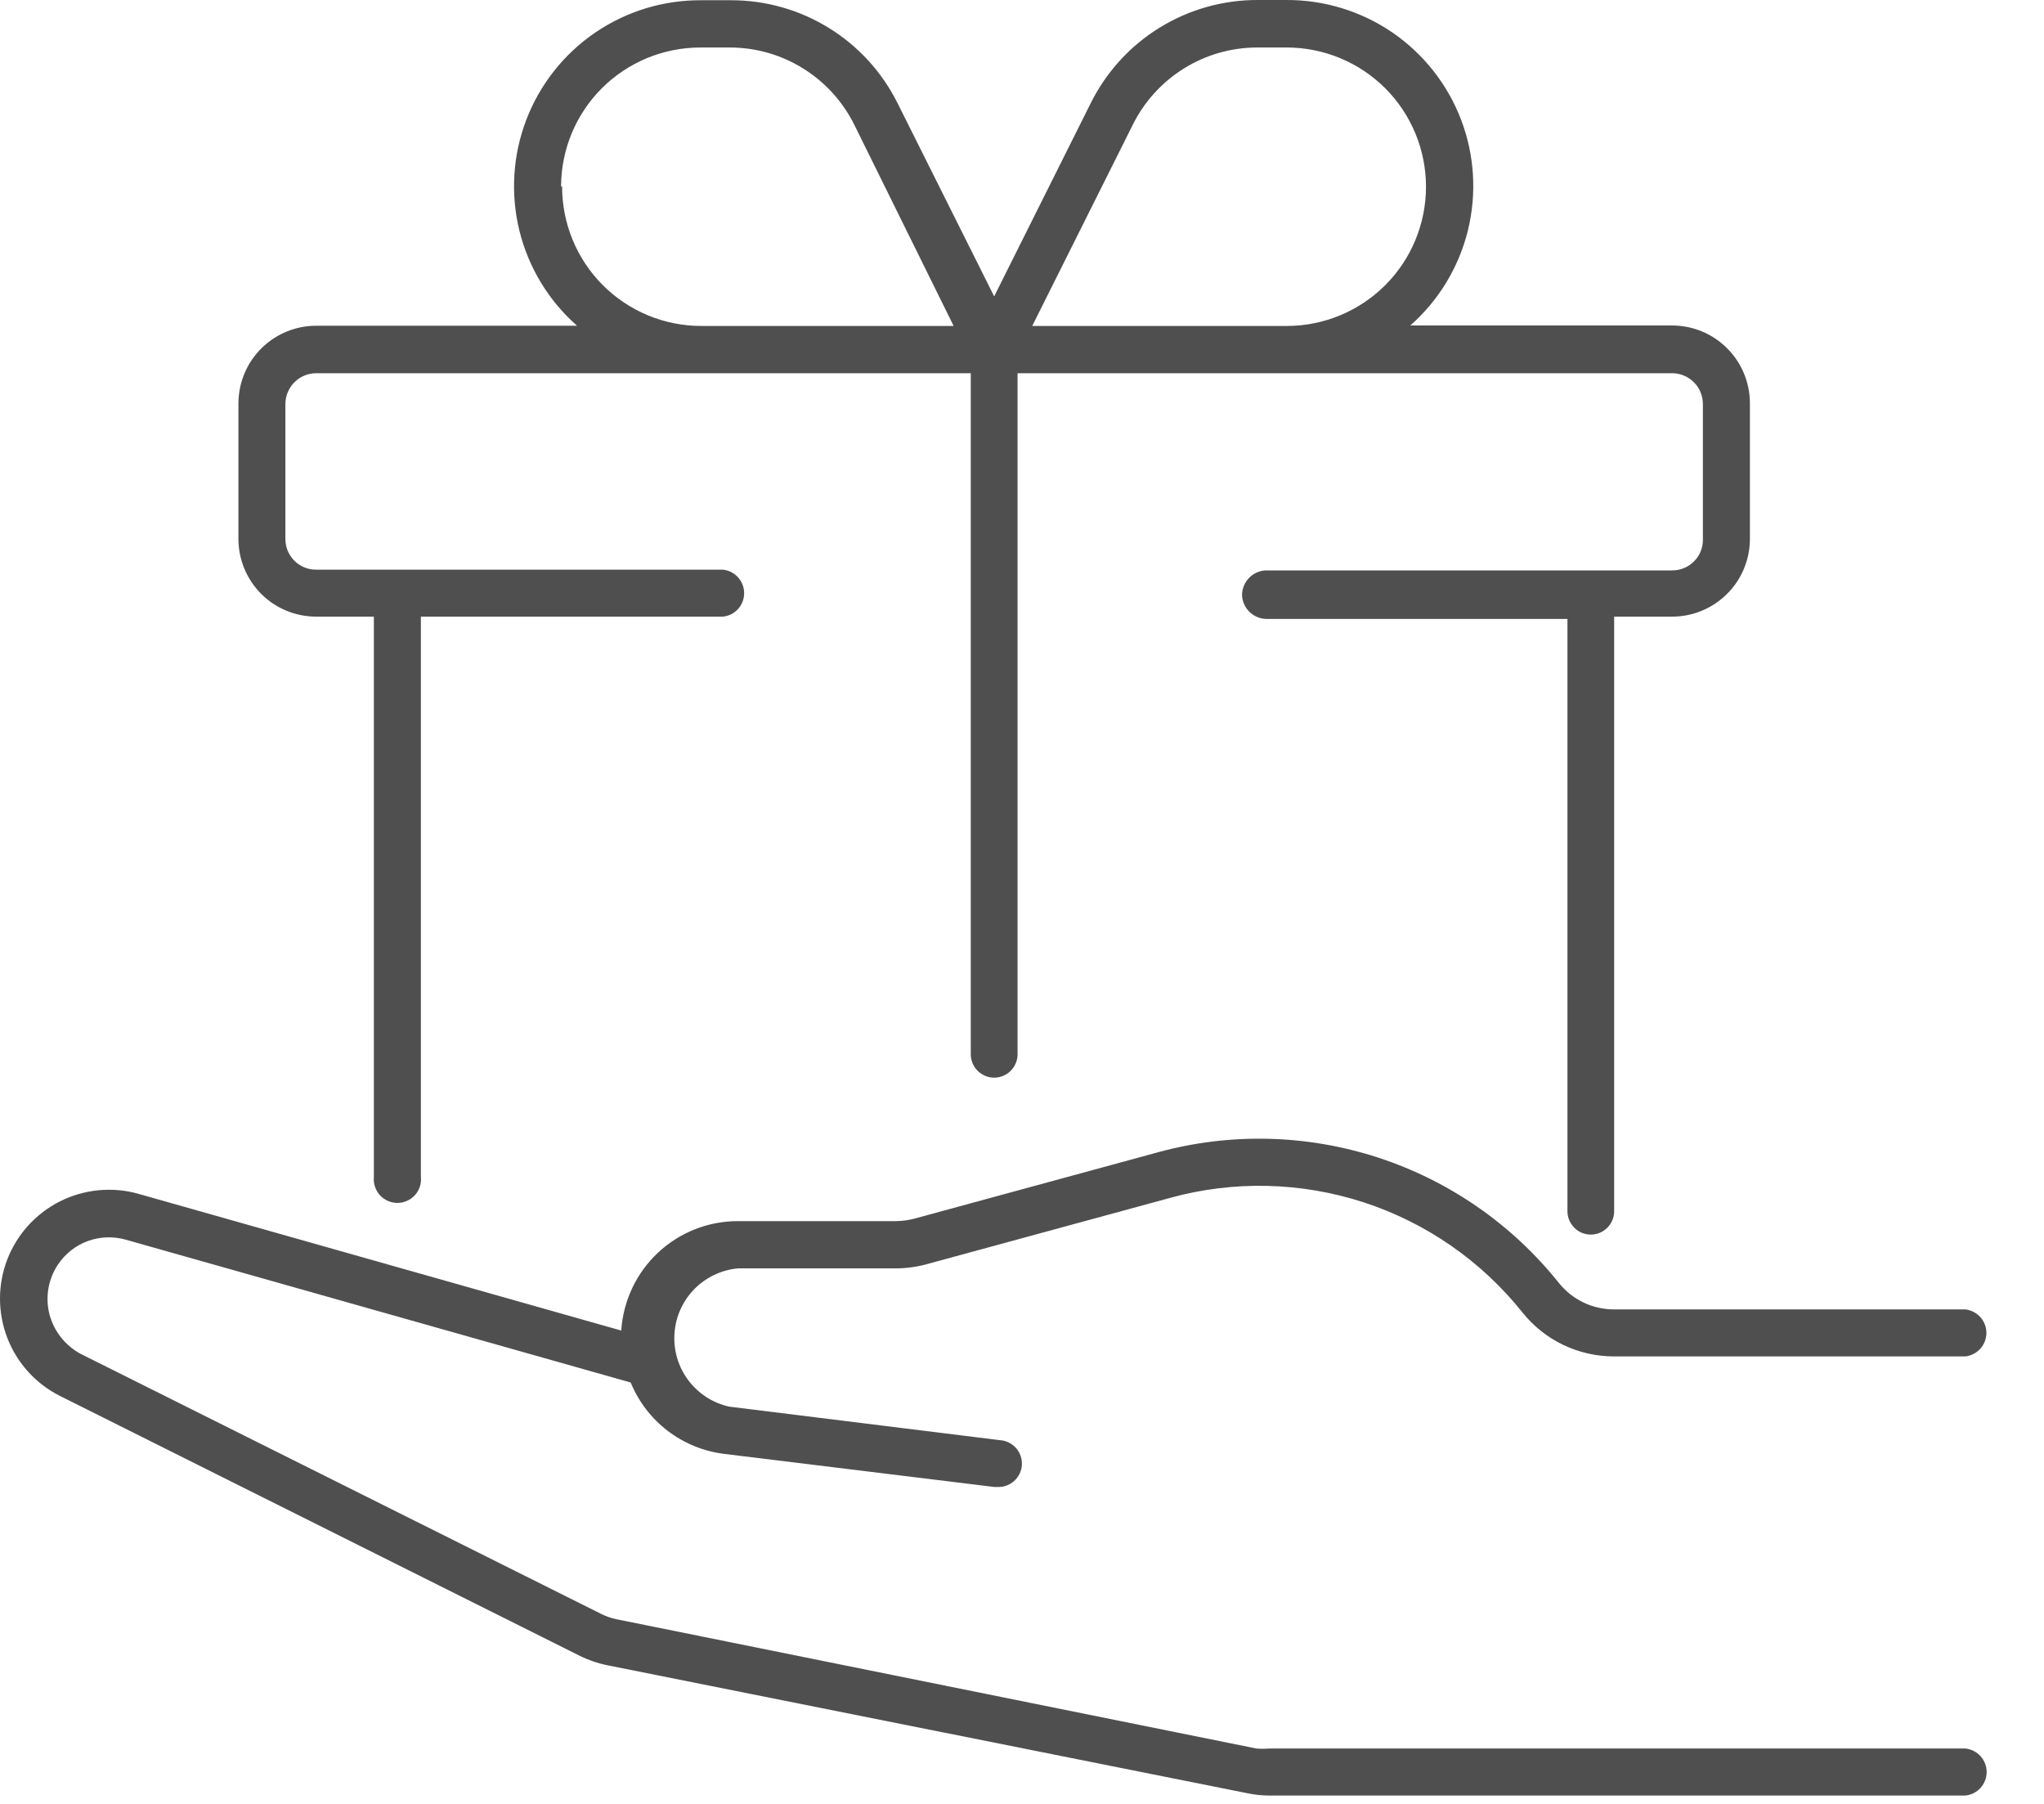
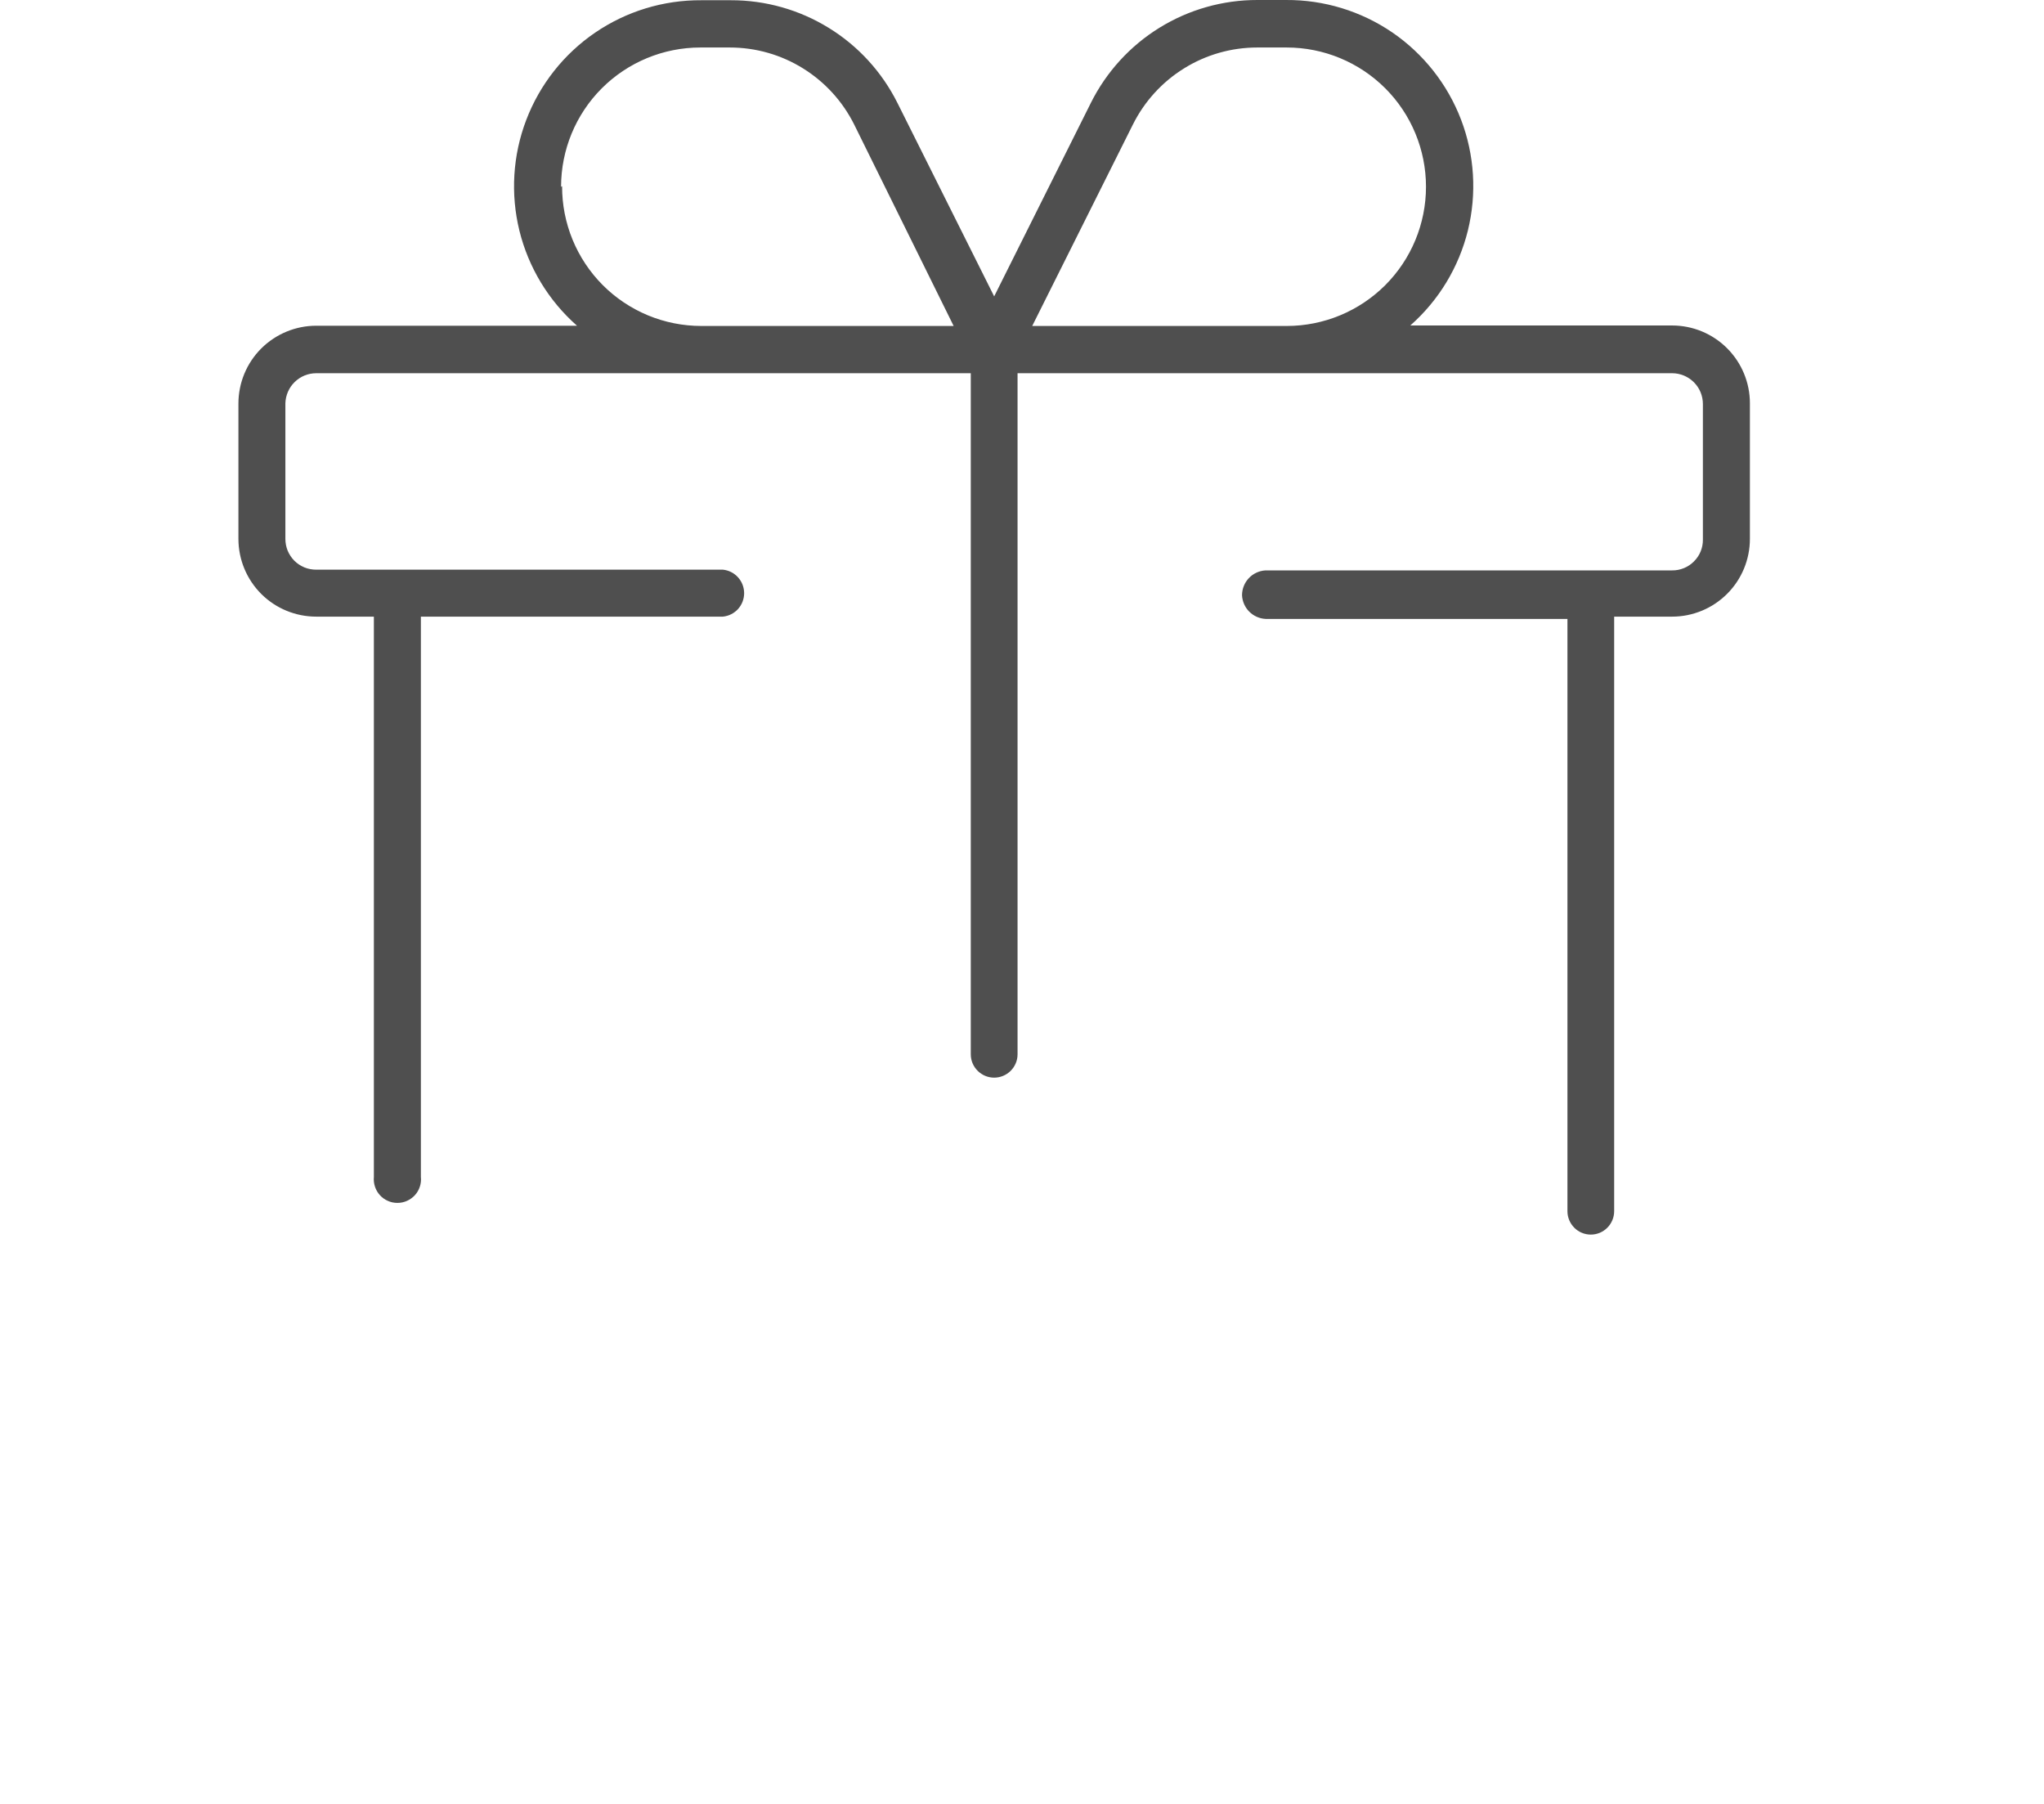
<svg xmlns="http://www.w3.org/2000/svg" width="34" height="30" viewBox="0 0 34 30" fill="none">
-   <path d="M32.689 29.079H21.11C21.04 29.085 20.97 29.085 20.899 29.079L10.255 26.929C10.162 26.91 10.071 26.878 9.987 26.834L1.344 22.517C1.217 22.449 1.105 22.355 1.015 22.242C0.925 22.129 0.86 21.998 0.823 21.859C0.787 21.719 0.781 21.573 0.805 21.43C0.829 21.288 0.883 21.152 0.963 21.032C1.084 20.851 1.258 20.713 1.462 20.639C1.666 20.565 1.888 20.558 2.097 20.618L10.491 22.992C10.621 23.31 10.834 23.588 11.107 23.796C11.381 24.005 11.705 24.137 12.046 24.179L16.537 24.729H16.586C16.689 24.735 16.791 24.7 16.868 24.631C16.945 24.562 16.992 24.466 16.998 24.363C17.004 24.26 16.969 24.159 16.9 24.081C16.831 24.004 16.735 23.957 16.632 23.951L12.129 23.393C11.857 23.333 11.617 23.177 11.45 22.955C11.283 22.733 11.201 22.459 11.219 22.182C11.236 21.904 11.352 21.643 11.545 21.443C11.739 21.244 11.997 21.12 12.273 21.094H14.903C15.077 21.093 15.249 21.07 15.416 21.024L19.469 19.92C20.524 19.63 21.641 19.657 22.682 19.995C23.723 20.334 24.641 20.971 25.324 21.826C25.506 22.055 25.738 22.239 26.002 22.366C26.265 22.492 26.554 22.558 26.846 22.558H32.689C32.786 22.548 32.875 22.502 32.941 22.43C33.006 22.358 33.042 22.264 33.042 22.167C33.042 22.07 33.006 21.976 32.941 21.904C32.875 21.832 32.786 21.786 32.689 21.776H26.846C26.671 21.776 26.497 21.737 26.339 21.661C26.181 21.585 26.042 21.475 25.932 21.338C25.154 20.363 24.108 19.638 22.923 19.251C21.737 18.865 20.465 18.834 19.262 19.163L15.209 20.267C15.11 20.293 15.007 20.307 14.903 20.308H12.273C11.779 20.308 11.304 20.496 10.944 20.834C10.584 21.172 10.366 21.635 10.334 22.128L2.299 19.853C1.866 19.732 1.403 19.777 1 19.978C0.598 20.18 0.285 20.524 0.122 20.943C-0.04 21.363 -0.041 21.828 0.121 22.248C0.282 22.668 0.595 23.013 0.997 23.215L9.635 27.533C9.783 27.607 9.94 27.661 10.102 27.694L20.751 29.823C20.87 29.848 20.992 29.861 21.114 29.861H32.693C32.79 29.851 32.88 29.805 32.945 29.733C33.01 29.661 33.046 29.567 33.046 29.47C33.046 29.373 33.01 29.279 32.945 29.207C32.88 29.135 32.79 29.089 32.693 29.079H32.689Z" fill="#4F4F4F" />
  <path d="M5.26 10.255H6.219V19.572C6.214 19.627 6.22 19.682 6.237 19.734C6.254 19.787 6.282 19.835 6.319 19.876C6.355 19.916 6.4 19.949 6.451 19.971C6.501 19.994 6.555 20.005 6.61 20.005C6.665 20.005 6.72 19.994 6.77 19.971C6.82 19.949 6.865 19.916 6.902 19.876C6.939 19.835 6.967 19.787 6.984 19.734C7.001 19.682 7.007 19.627 7.001 19.572V10.255H12.025C12.122 10.245 12.212 10.2 12.277 10.128C12.342 10.056 12.378 9.962 12.378 9.865C12.378 9.768 12.342 9.674 12.277 9.602C12.212 9.529 12.122 9.484 12.025 9.474H5.26C5.193 9.474 5.126 9.462 5.063 9.436C5.001 9.41 4.944 9.373 4.896 9.325C4.849 9.277 4.811 9.22 4.785 9.158C4.76 9.096 4.747 9.029 4.747 8.961V6.707C4.751 6.574 4.806 6.446 4.902 6.353C4.998 6.259 5.126 6.207 5.26 6.207H16.148V17.534C16.148 17.637 16.189 17.735 16.262 17.808C16.335 17.881 16.434 17.922 16.537 17.922C16.64 17.922 16.739 17.881 16.812 17.808C16.885 17.735 16.926 17.637 16.926 17.534V6.207H27.814C27.95 6.207 28.08 6.261 28.176 6.357C28.273 6.453 28.326 6.584 28.326 6.72V8.974C28.327 9.041 28.314 9.108 28.289 9.17C28.263 9.233 28.225 9.29 28.177 9.337C28.13 9.385 28.073 9.423 28.011 9.448C27.948 9.474 27.881 9.487 27.814 9.486H21.048C20.943 9.493 20.844 9.539 20.772 9.616C20.7 9.693 20.66 9.794 20.66 9.9C20.665 10.002 20.708 10.1 20.78 10.172C20.853 10.245 20.95 10.288 21.053 10.293H26.073V20.143C26.073 20.246 26.114 20.345 26.187 20.418C26.259 20.491 26.358 20.532 26.462 20.532C26.565 20.532 26.663 20.491 26.736 20.418C26.809 20.345 26.85 20.246 26.85 20.143V10.255H27.814C28.157 10.255 28.486 10.119 28.729 9.876C28.972 9.634 29.108 9.304 29.108 8.961V6.707C29.108 6.364 28.972 6.035 28.729 5.792C28.486 5.549 28.157 5.413 27.814 5.413H23.459C23.932 4.996 24.266 4.445 24.417 3.833C24.567 3.221 24.528 2.578 24.303 1.989C24.078 1.401 23.679 0.895 23.159 0.539C22.638 0.184 22.022 -0.004 21.392 7.66776e-05H20.916C20.341 -0.001 19.776 0.159 19.287 0.461C18.797 0.764 18.402 1.197 18.145 1.712L16.537 4.929L14.928 1.712C14.671 1.198 14.276 0.765 13.786 0.464C13.297 0.162 12.733 0.003 12.158 0.004H11.666C11.035 -0 10.419 0.188 9.899 0.543C9.378 0.899 8.979 1.405 8.754 1.994C8.529 2.582 8.49 3.226 8.64 3.837C8.791 4.449 9.125 5 9.598 5.417H5.26C4.917 5.417 4.588 5.554 4.345 5.796C4.102 6.039 3.966 6.368 3.966 6.712V8.965C3.967 9.308 4.104 9.636 4.346 9.878C4.589 10.12 4.918 10.255 5.26 10.255ZM18.844 2.072C19.036 1.687 19.331 1.363 19.696 1.137C20.061 0.91 20.482 0.79 20.912 0.79H21.404C22.018 0.79 22.607 1.034 23.042 1.468C23.476 1.902 23.72 2.491 23.72 3.106C23.72 3.72 23.476 4.309 23.042 4.743C22.607 5.177 22.018 5.421 21.404 5.421H17.17L18.844 2.072ZM9.333 3.106C9.333 2.491 9.577 1.902 10.011 1.468C10.446 1.034 11.035 0.79 11.649 0.79H12.141C12.571 0.79 12.992 0.91 13.357 1.137C13.722 1.363 14.017 1.687 14.209 2.072L15.863 5.421H11.666C11.361 5.421 11.059 5.361 10.777 5.244C10.496 5.127 10.24 4.956 10.025 4.74C9.81 4.524 9.64 4.268 9.524 3.986C9.408 3.704 9.349 3.402 9.35 3.097L9.333 3.106Z" fill="#4F4F4F" />
</svg>